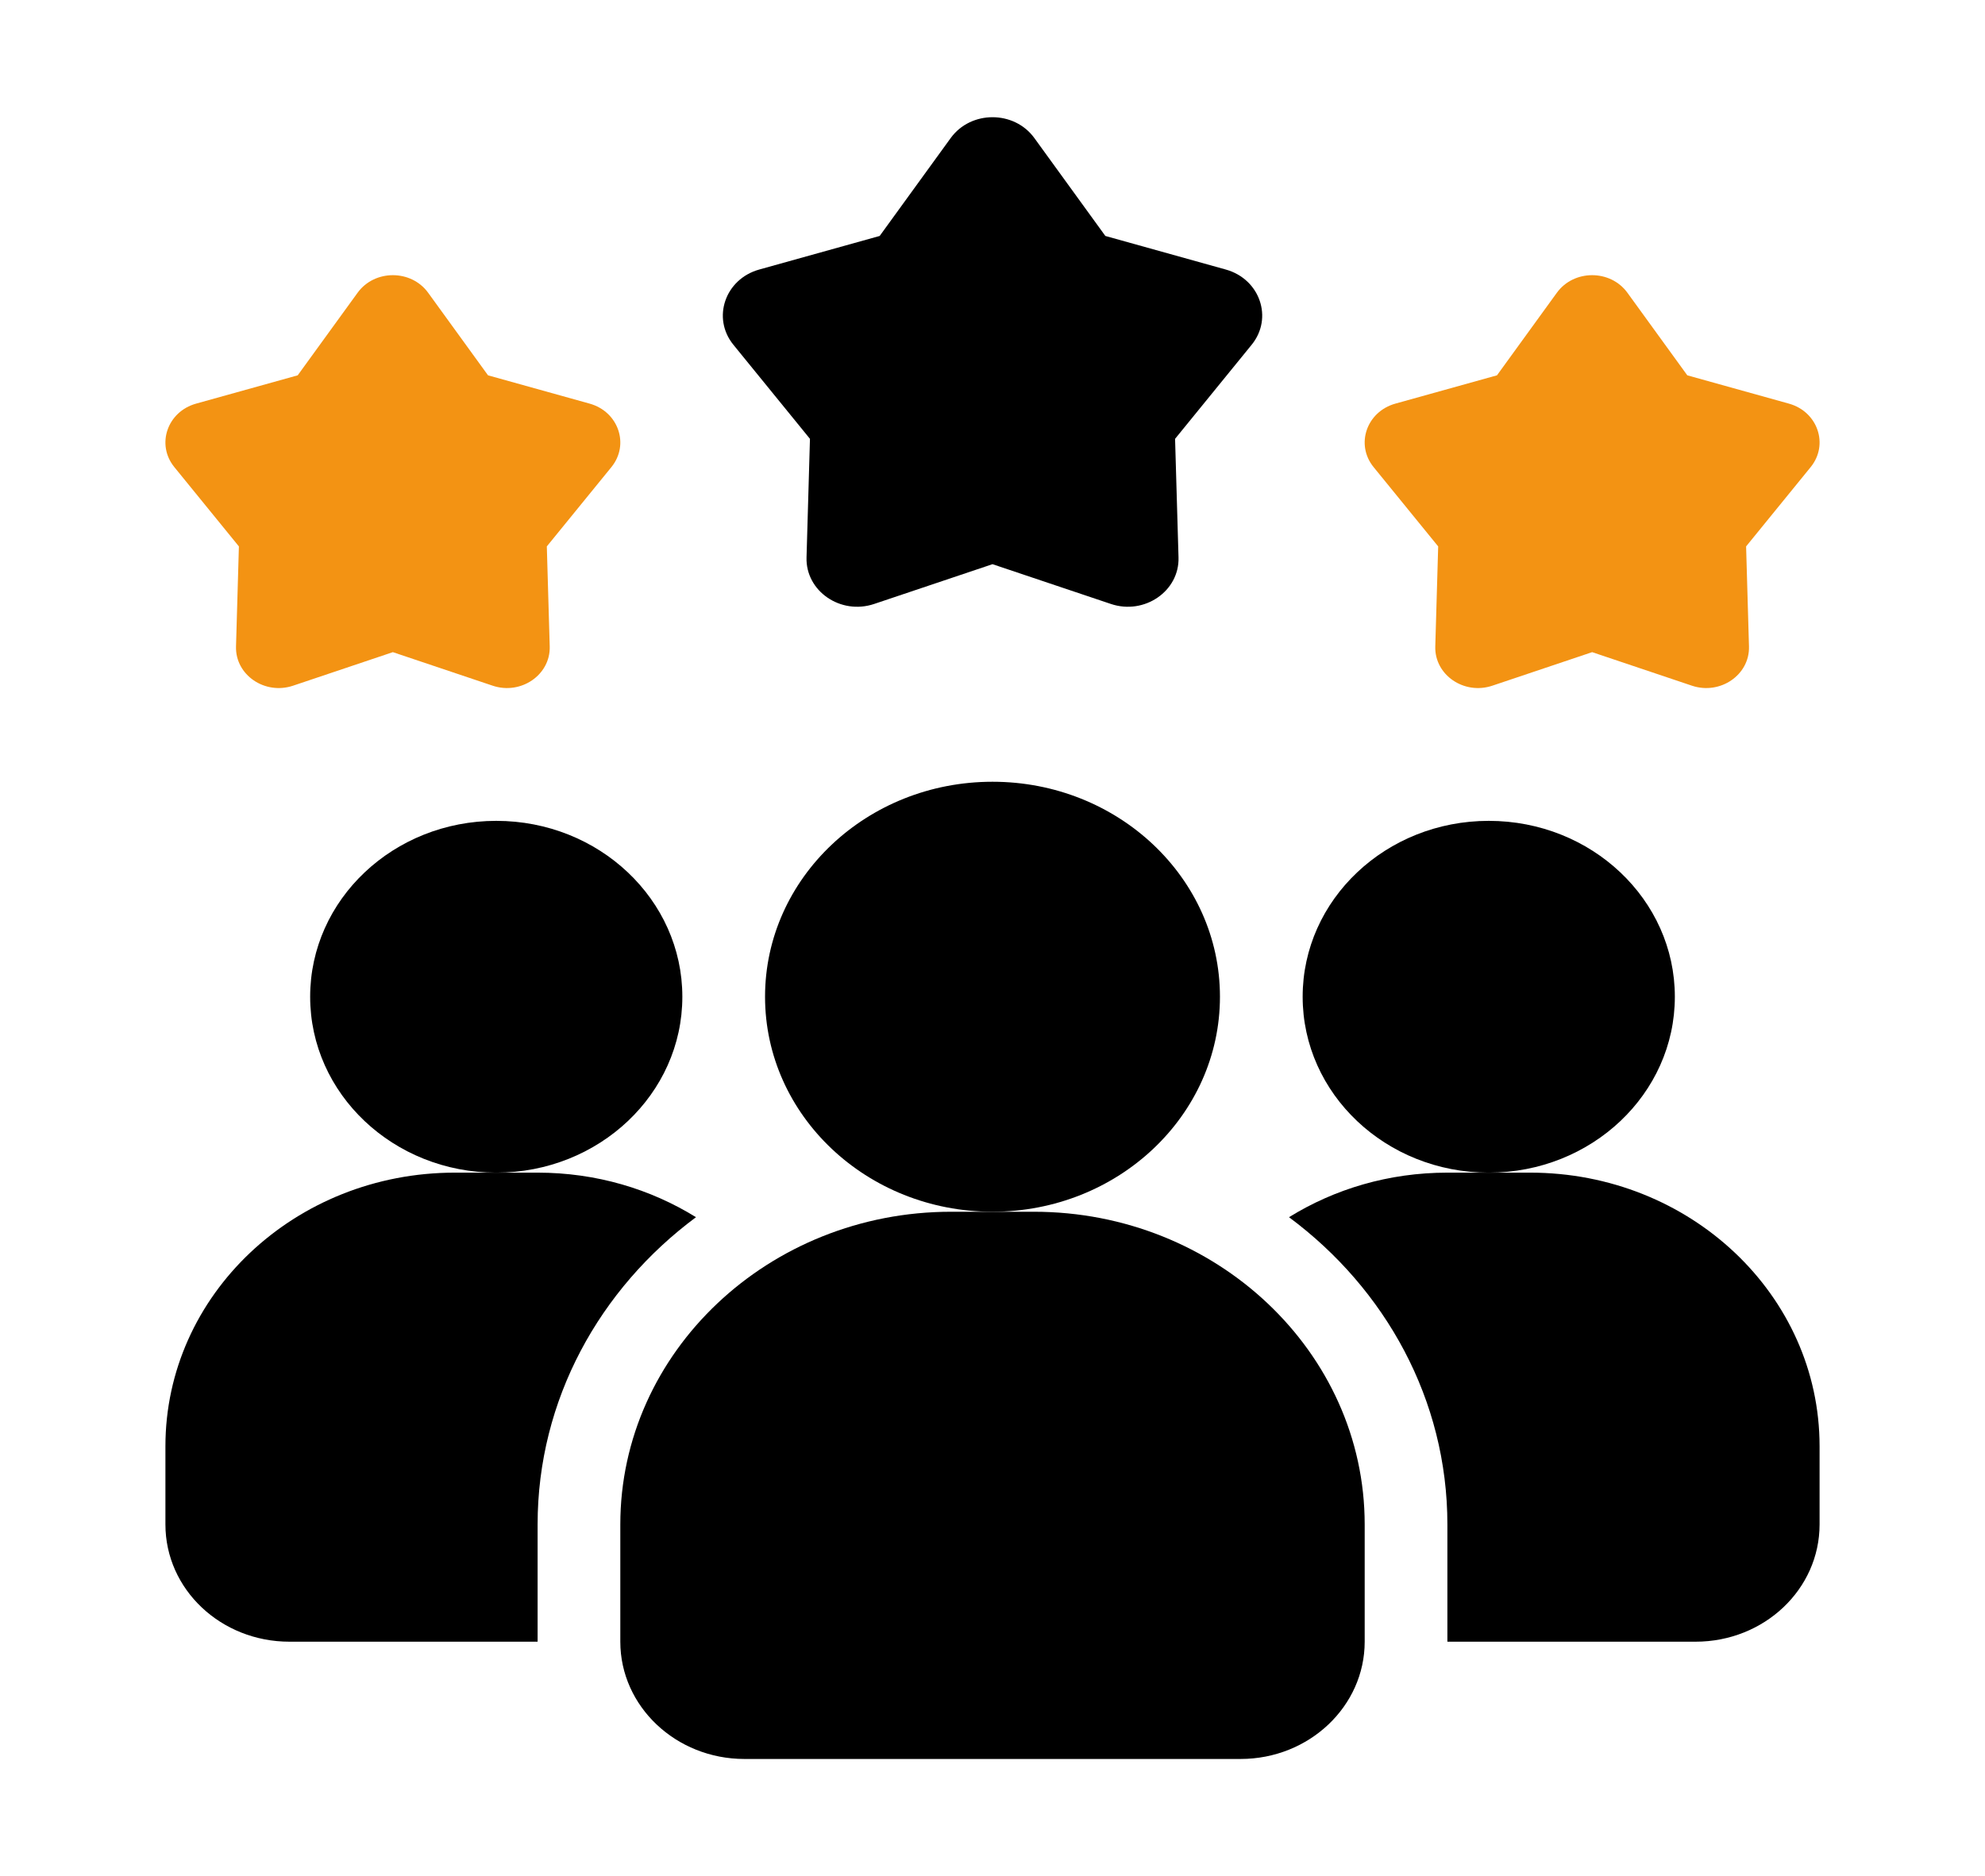
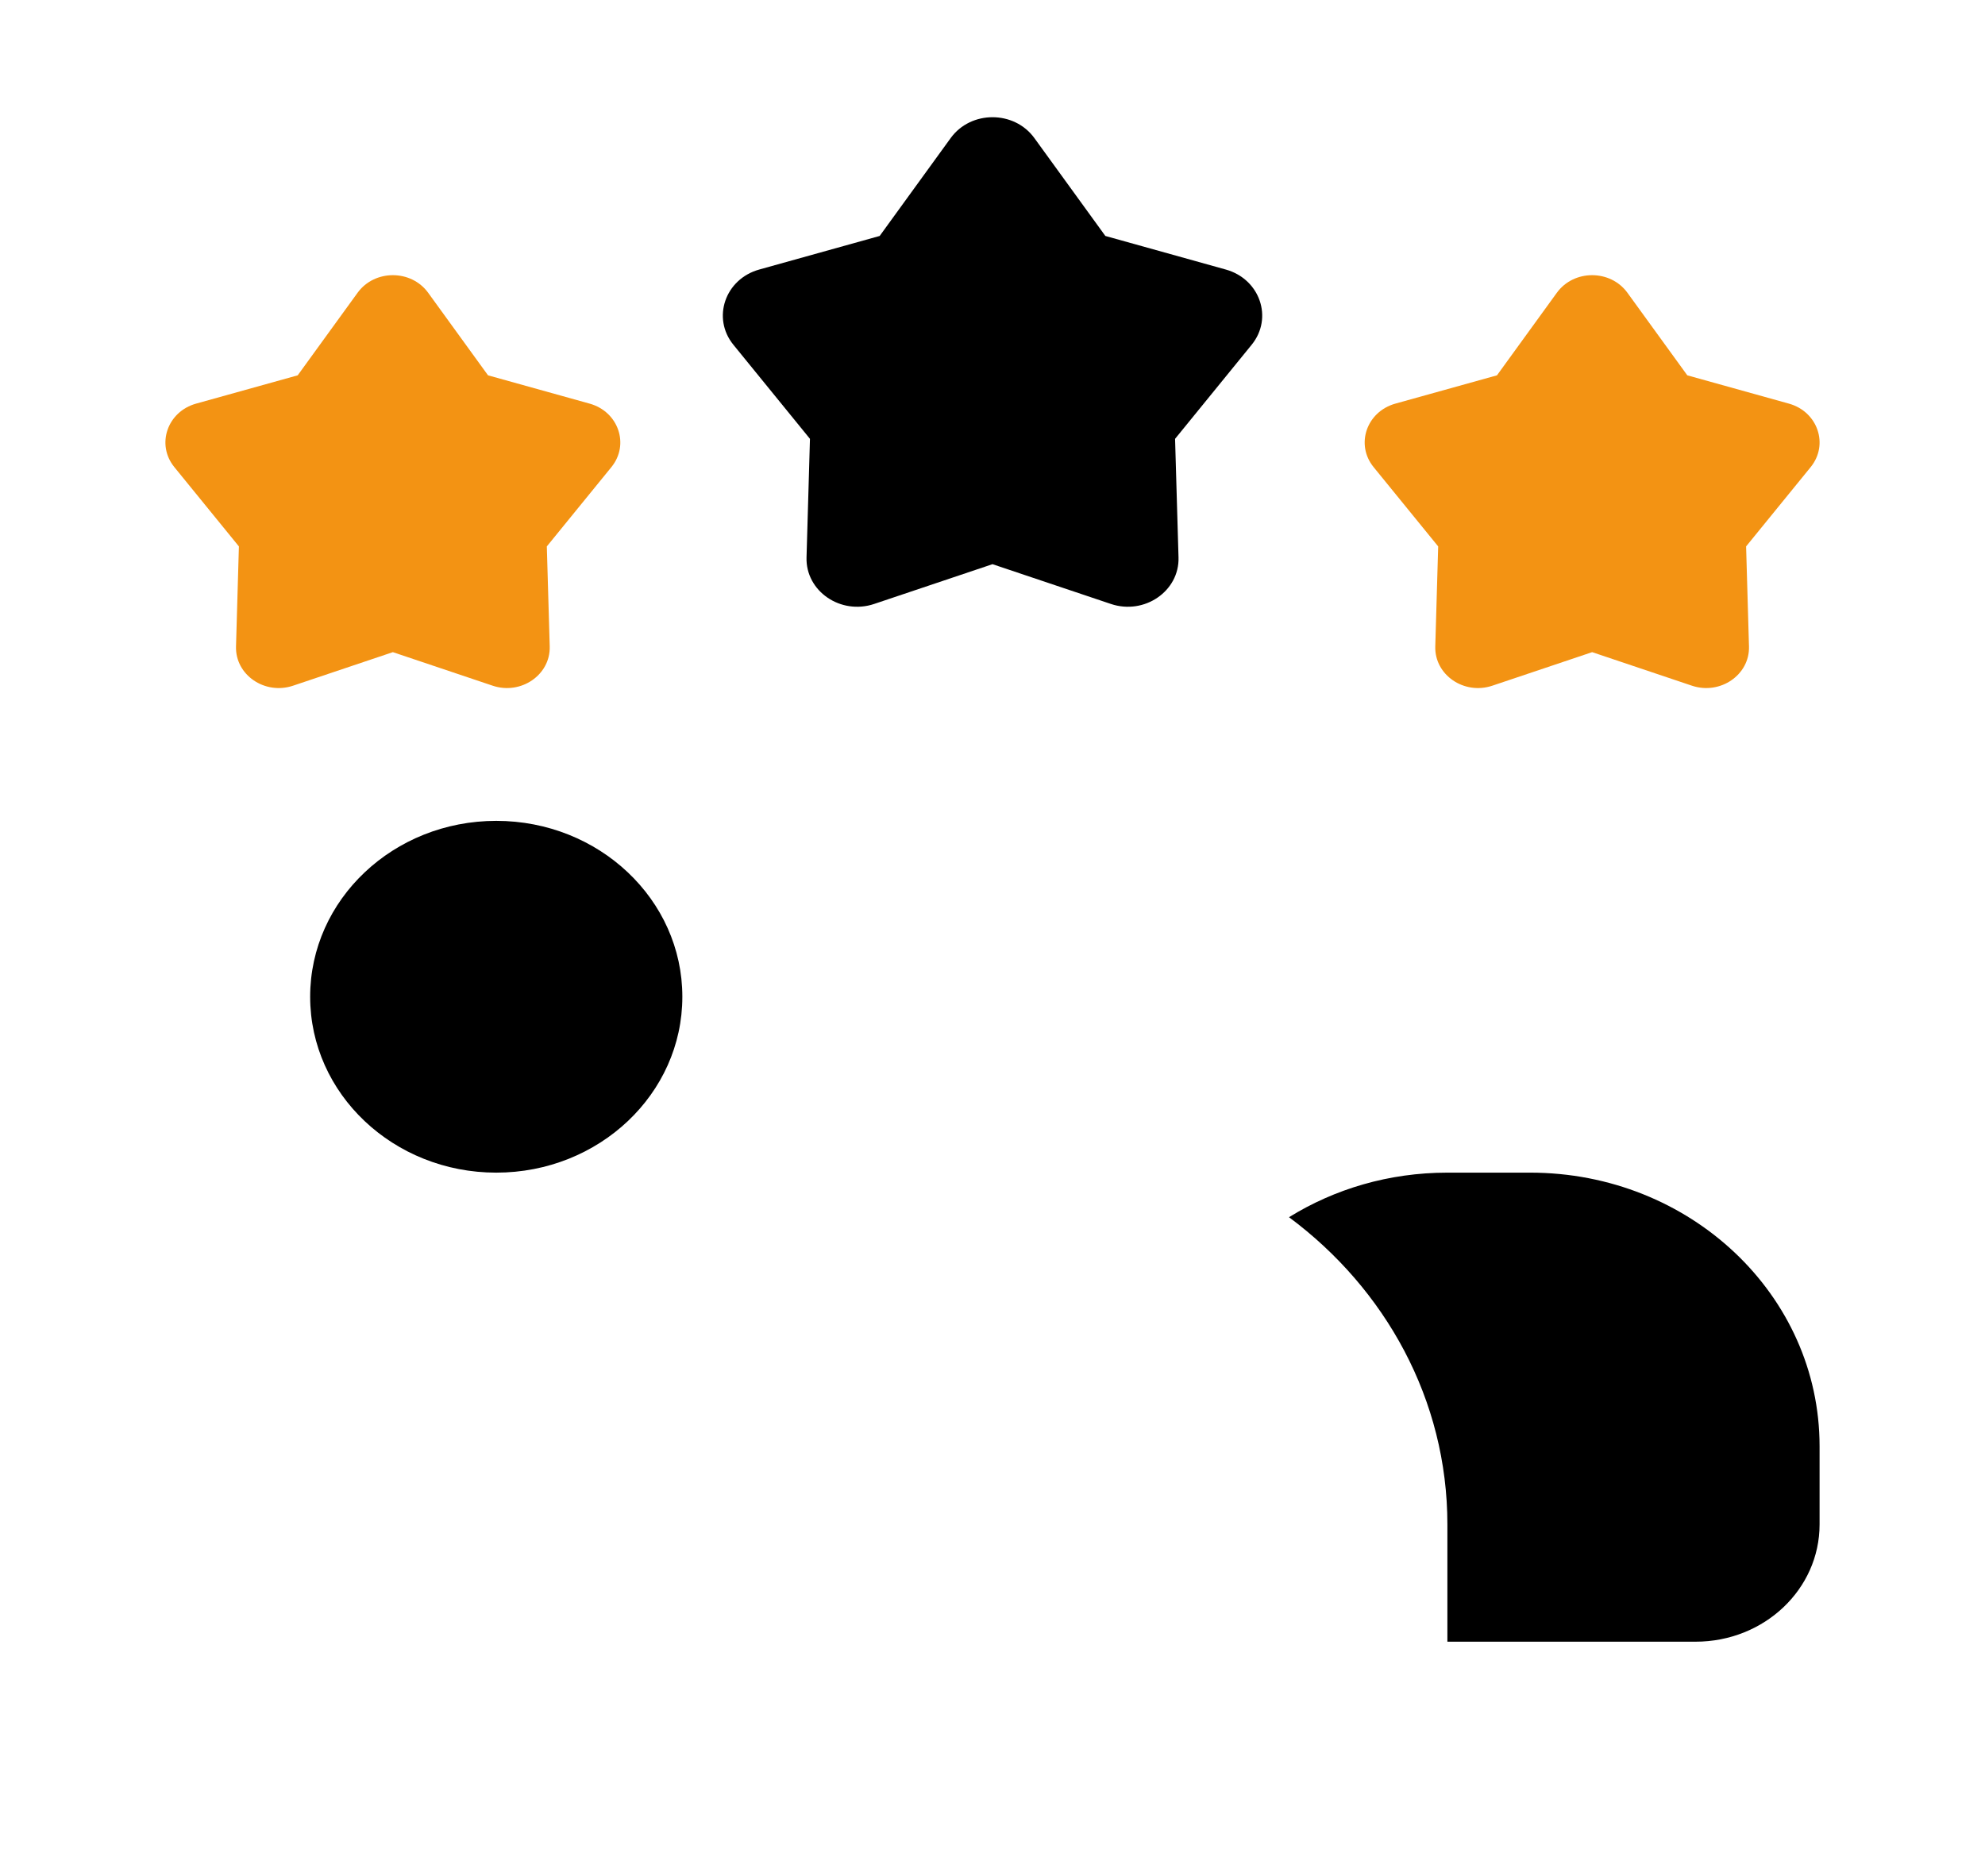
<svg xmlns="http://www.w3.org/2000/svg" width="128" height="121" viewBox="0 0 128 121" fill="none">
-   <path d="M44.88 78.499C38.667 83.112 34.667 90.271 34.667 98.312V105.875H18.667C14.24 105.875 10.667 102.497 10.667 98.312V93.271C10.667 83.515 19.013 75.625 29.333 75.625H34.667C38.453 75.625 41.947 76.684 44.88 78.499Z" fill="black" />
-   <path d="M96 75.625C102.627 75.625 108 70.546 108 64.281C108 58.016 102.627 52.938 96 52.938C89.373 52.938 84 58.016 84 64.281C84 70.546 89.373 75.625 96 75.625Z" fill="black" />
  <path d="M32 75.625C38.627 75.625 44 70.546 44 64.281C44 58.016 38.627 52.938 32 52.938C25.373 52.938 20 58.016 20 64.281C20 70.546 25.373 75.625 32 75.625Z" fill="black" />
  <path d="M117.333 93.271V98.312C117.333 102.497 113.76 105.875 109.333 105.875H93.333V98.312C93.333 90.271 89.333 83.112 83.12 78.499C86.053 76.684 89.547 75.625 93.333 75.625H98.667C108.987 75.625 117.333 83.515 117.333 93.271Z" fill="black" />
-   <path d="M64 78.145C72.1 78.145 78.667 71.938 78.667 64.281C78.667 56.623 72.1 50.416 64 50.416C55.9 50.416 49.333 56.623 49.333 64.281C49.333 71.938 55.9 78.145 64 78.145Z" fill="black" />
-   <path d="M66.667 78.147H61.333C49.571 78.147 40 87.194 40 98.313V105.876C40 110.045 43.589 113.438 48 113.438H80C84.411 113.438 88 110.045 88 105.876V98.313C88 87.194 78.429 78.147 66.667 78.147Z" fill="black" />
-   <path d="M102.667 42.058L96.232 44.221C94.405 44.833 92.499 43.525 92.552 41.692L92.739 35.239L88.573 30.122C87.392 28.669 88.12 26.549 89.979 26.03L96.531 24.205L100.392 18.879C101.488 17.369 103.845 17.369 104.941 18.879L108.803 24.205L115.355 26.03C117.213 26.547 117.941 28.669 116.76 30.122L112.595 35.239L112.781 41.692C112.835 43.522 110.925 44.833 109.101 44.221L102.667 42.058Z" fill="#F39313" />
+   <path d="M102.667 42.058L96.232 44.221C94.405 44.833 92.499 43.525 92.552 41.692L92.739 35.239L88.573 30.122C87.392 28.669 88.12 26.549 89.979 26.03L96.531 24.205L100.392 18.879C101.488 17.369 103.845 17.369 104.941 18.879L108.803 24.205L115.355 26.03C117.213 26.547 117.941 28.669 116.76 30.122L112.595 35.239L112.781 41.692C112.835 43.522 110.925 44.833 109.101 44.221Z" fill="#F39313" />
  <path d="M25.333 42.058L18.899 44.221C17.072 44.833 15.165 43.525 15.219 41.692L15.405 35.239L11.24 30.122C10.059 28.669 10.787 26.549 12.645 26.03L19.197 24.205L23.059 18.879C24.155 17.369 26.512 17.369 27.608 18.879L31.469 24.205L38.021 26.03C39.88 26.547 40.608 28.669 39.427 30.122L35.261 35.239L35.448 41.692C35.501 43.522 33.592 44.833 31.768 44.221L25.333 42.058Z" fill="#F39313" />
  <path d="M64 36.385L56.371 38.949C54.205 39.677 51.944 38.122 52.008 35.951L52.229 28.301L47.291 22.233C45.891 20.511 46.755 17.998 48.957 17.383L56.725 15.217L61.304 8.903C62.603 7.111 65.4 7.111 66.699 8.903L71.277 15.217L79.045 17.383C81.248 17.998 82.112 20.511 80.712 22.233L75.773 28.301L75.995 35.951C76.059 38.122 73.795 39.677 71.632 38.949L64 36.385Z" fill="black" />
</svg>